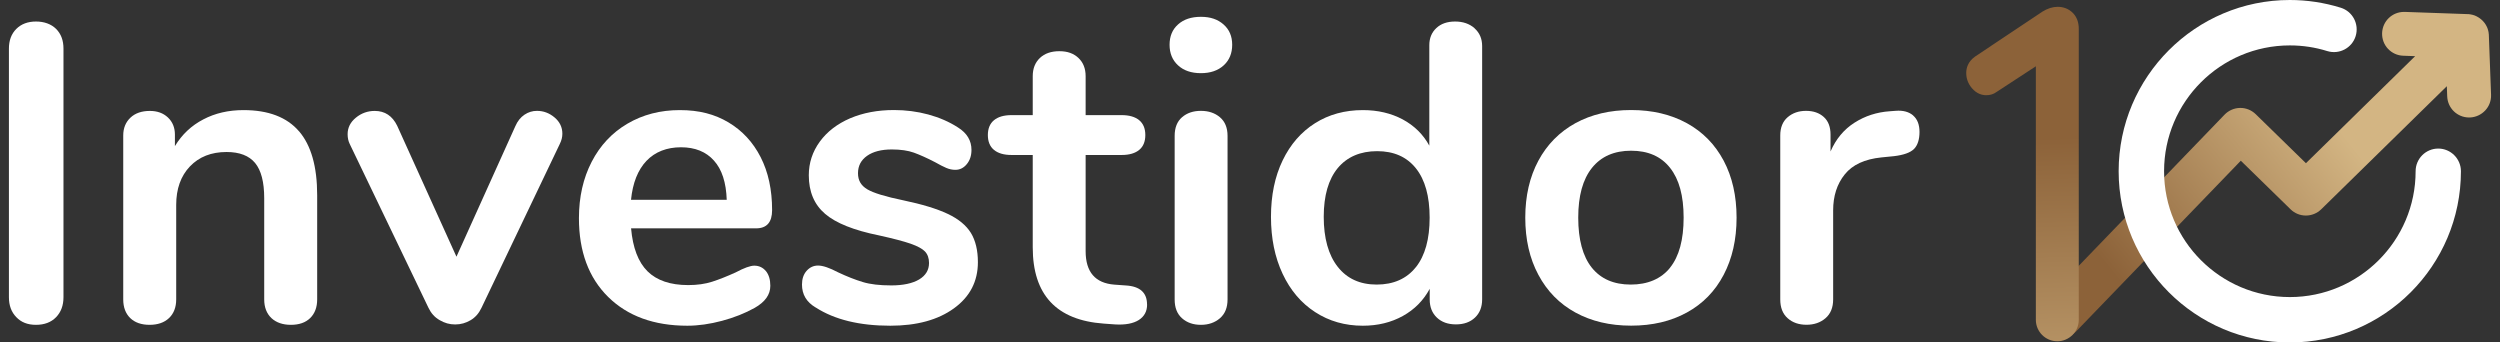
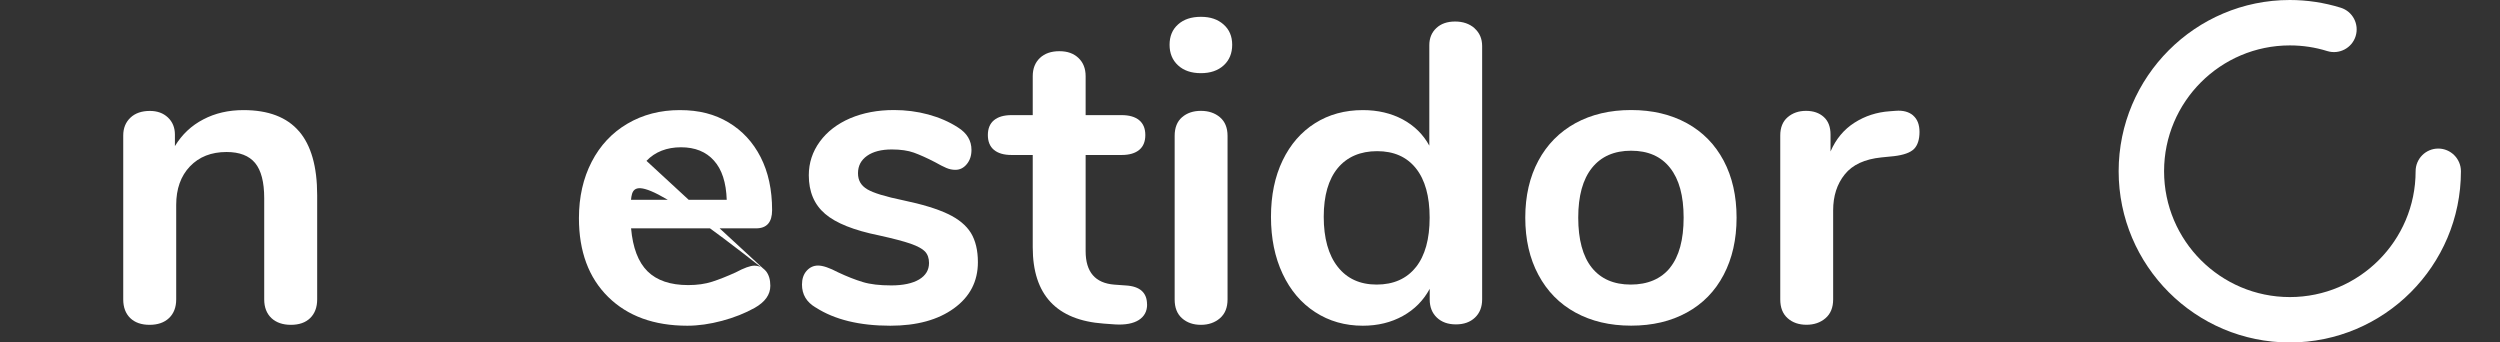
<svg xmlns="http://www.w3.org/2000/svg" width="146" height="20" viewBox="0 0 146 20" fill="none">
  <rect x="0" y="0" width="146" height="20" fill="#333333" stroke="none" />
-   <path d="M0.953 18.523C0.663 18.226 0.521 17.839 0.521 17.359V2.837C0.521 2.357 0.666 1.974 0.953 1.688C1.239 1.402 1.625 1.257 2.101 1.257C2.577 1.257 2.986 1.402 3.276 1.688C3.566 1.978 3.707 2.361 3.707 2.837V17.359C3.707 17.839 3.562 18.226 3.276 18.523C2.986 18.821 2.596 18.97 2.101 18.97C1.607 18.97 1.239 18.821 0.953 18.523Z" fill="white" />
  <path d="M17.46 7.661C18.17 8.486 18.523 9.732 18.523 11.398V17.486C18.523 17.947 18.385 18.311 18.114 18.576C17.843 18.84 17.467 18.97 16.988 18.97C16.508 18.97 16.129 18.836 15.85 18.576C15.572 18.311 15.43 17.947 15.43 17.486V11.573C15.43 10.632 15.252 9.948 14.899 9.52C14.546 9.092 13.988 8.877 13.23 8.877C12.338 8.877 11.628 9.159 11.093 9.717C10.557 10.279 10.29 11.03 10.29 11.967V17.486C10.29 17.947 10.149 18.311 9.87 18.576C9.591 18.84 9.212 18.97 8.732 18.97C8.253 18.97 7.877 18.836 7.606 18.576C7.335 18.311 7.197 17.947 7.197 17.486V7.91C7.197 7.482 7.339 7.136 7.617 6.872C7.896 6.608 8.275 6.478 8.755 6.478C9.182 6.478 9.535 6.604 9.807 6.861C10.078 7.118 10.215 7.452 10.215 7.861V8.531C10.628 7.854 11.178 7.333 11.873 6.973C12.565 6.608 13.349 6.43 14.222 6.43C15.672 6.43 16.753 6.842 17.463 7.668L17.46 7.661Z" fill="white" />
-   <path d="M30.63 6.698C30.853 6.549 31.095 6.474 31.359 6.474C31.738 6.474 32.08 6.601 32.385 6.858C32.689 7.114 32.842 7.43 32.842 7.81C32.842 8.007 32.793 8.204 32.693 8.405L28.117 17.981C27.969 18.293 27.761 18.535 27.486 18.698C27.21 18.862 26.913 18.948 26.582 18.948C26.252 18.948 25.969 18.866 25.679 18.698C25.389 18.535 25.174 18.293 25.025 17.981L20.423 8.405C20.342 8.241 20.301 8.051 20.301 7.836C20.301 7.456 20.461 7.136 20.784 6.872C21.104 6.608 21.472 6.478 21.884 6.478C22.479 6.478 22.914 6.768 23.196 7.345L26.657 14.991L30.095 7.371C30.225 7.073 30.403 6.85 30.626 6.701L30.63 6.698Z" fill="white" />
-   <path d="M44.727 15.827C44.902 16.043 44.987 16.329 44.987 16.694C44.987 17.207 44.682 17.635 44.073 17.98C43.512 18.293 42.876 18.546 42.17 18.735C41.46 18.925 40.783 19.022 40.141 19.022C38.197 19.022 36.654 18.46 35.517 17.341C34.379 16.218 33.81 14.685 33.81 12.741C33.81 11.502 34.06 10.405 34.554 9.449C35.048 8.494 35.743 7.75 36.643 7.222C37.542 6.694 38.561 6.43 39.698 6.43C40.836 6.43 41.735 6.668 42.542 7.147C43.348 7.627 43.976 8.304 44.422 9.178C44.868 10.052 45.091 11.082 45.091 12.272C45.091 12.982 44.779 13.336 44.151 13.336H36.855C36.955 14.474 37.275 15.31 37.817 15.846C38.36 16.381 39.152 16.649 40.193 16.649C40.72 16.649 41.185 16.582 41.59 16.452C41.995 16.322 42.452 16.14 42.962 15.909C43.456 15.645 43.82 15.515 44.051 15.515C44.329 15.515 44.556 15.623 44.731 15.835L44.727 15.827ZM37.754 9.394C37.252 9.922 36.951 10.68 36.851 11.67H42.441C42.408 10.665 42.163 9.899 41.698 9.382C41.237 8.862 40.594 8.601 39.769 8.601C38.944 8.601 38.256 8.866 37.754 9.394Z" fill="white" />
+   <path d="M44.727 15.827C44.902 16.043 44.987 16.329 44.987 16.694C44.987 17.207 44.682 17.635 44.073 17.98C43.512 18.293 42.876 18.546 42.17 18.735C41.46 18.925 40.783 19.022 40.141 19.022C38.197 19.022 36.654 18.46 35.517 17.341C34.379 16.218 33.81 14.685 33.81 12.741C33.81 11.502 34.06 10.405 34.554 9.449C35.048 8.494 35.743 7.75 36.643 7.222C37.542 6.694 38.561 6.43 39.698 6.43C40.836 6.43 41.735 6.668 42.542 7.147C43.348 7.627 43.976 8.304 44.422 9.178C44.868 10.052 45.091 11.082 45.091 12.272C45.091 12.982 44.779 13.336 44.151 13.336H36.855C36.955 14.474 37.275 15.31 37.817 15.846C38.36 16.381 39.152 16.649 40.193 16.649C40.72 16.649 41.185 16.582 41.59 16.452C41.995 16.322 42.452 16.14 42.962 15.909C43.456 15.645 43.82 15.515 44.051 15.515C44.329 15.515 44.556 15.623 44.731 15.835L44.727 15.827ZC37.252 9.922 36.951 10.68 36.851 11.67H42.441C42.408 10.665 42.163 9.899 41.698 9.382C41.237 8.862 40.594 8.601 39.769 8.601C38.944 8.601 38.256 8.866 37.754 9.394Z" fill="white" />
  <path d="M47.628 17.954C47.1 17.642 46.836 17.196 46.836 16.619C46.836 16.288 46.925 16.021 47.107 15.816C47.289 15.612 47.512 15.508 47.776 15.508C48.055 15.508 48.445 15.641 48.94 15.902C49.468 16.151 49.951 16.34 50.386 16.471C50.821 16.605 51.378 16.668 52.054 16.668C52.731 16.668 53.288 16.552 53.675 16.322C54.062 16.091 54.255 15.768 54.255 15.359C54.255 15.08 54.177 14.857 54.021 14.689C53.865 14.526 53.582 14.373 53.181 14.232C52.776 14.091 52.162 13.931 51.337 13.748C49.869 13.451 48.817 13.031 48.185 12.488C47.55 11.945 47.234 11.194 47.234 10.238C47.234 9.513 47.449 8.858 47.877 8.271C48.304 7.687 48.895 7.233 49.646 6.909C50.397 6.59 51.248 6.426 52.207 6.426C52.898 6.426 53.567 6.512 54.21 6.686C54.853 6.861 55.429 7.11 55.942 7.441C56.47 7.772 56.734 8.207 56.734 8.754C56.734 9.085 56.645 9.36 56.463 9.583C56.281 9.806 56.058 9.918 55.794 9.918C55.612 9.918 55.437 9.881 55.262 9.806C55.087 9.732 54.872 9.621 54.608 9.472C54.129 9.223 53.716 9.04 53.37 8.914C53.025 8.791 52.593 8.728 52.084 8.728C51.475 8.728 50.992 8.851 50.638 9.1C50.285 9.349 50.107 9.684 50.107 10.115C50.107 10.546 50.289 10.84 50.65 11.056C51.014 11.272 51.712 11.484 52.753 11.699C53.857 11.93 54.723 12.194 55.351 12.492C55.98 12.789 56.426 13.161 56.701 13.603C56.972 14.05 57.109 14.619 57.109 15.31C57.109 16.433 56.645 17.33 55.712 18.006C54.779 18.683 53.541 19.022 51.991 19.022C50.196 19.022 48.743 18.669 47.639 17.958L47.628 17.954Z" fill="white" />
  <path d="M66.991 17.783C66.991 18.177 66.831 18.479 66.508 18.687C66.188 18.891 65.727 18.981 65.136 18.947L64.467 18.899C61.698 18.702 60.312 17.218 60.312 14.444V9.051H59.074C58.628 9.051 58.286 8.951 58.048 8.754C57.81 8.557 57.691 8.267 57.691 7.887C57.691 7.508 57.81 7.218 58.048 7.021C58.286 6.824 58.628 6.723 59.074 6.723H60.312V4.447C60.312 4.001 60.453 3.648 60.732 3.384C61.011 3.12 61.39 2.99 61.869 2.99C62.349 2.99 62.702 3.123 62.981 3.384C63.259 3.648 63.401 4.001 63.401 4.447V6.723H65.504C65.95 6.723 66.292 6.824 66.53 7.021C66.768 7.218 66.887 7.508 66.887 7.887C66.887 8.267 66.768 8.557 66.53 8.754C66.292 8.951 65.95 9.051 65.504 9.051H63.401V14.667C63.401 15.887 63.962 16.537 65.081 16.623L65.75 16.671C66.575 16.72 66.987 17.091 66.987 17.783H66.991Z" fill="white" />
  <path d="M68.797 3.815C68.466 3.511 68.303 3.109 68.303 2.614C68.303 2.12 68.466 1.722 68.797 1.428C69.128 1.13 69.57 0.982 70.132 0.982C70.693 0.982 71.116 1.13 71.455 1.428C71.793 1.725 71.96 2.12 71.96 2.614C71.96 3.109 71.797 3.511 71.466 3.815C71.135 4.12 70.689 4.273 70.132 4.273C69.574 4.273 69.124 4.12 68.797 3.815ZM69.031 18.587C68.741 18.33 68.6 17.966 68.6 17.486V7.936C68.6 7.456 68.745 7.095 69.031 6.846C69.321 6.597 69.685 6.474 70.132 6.474C70.578 6.474 70.949 6.597 71.243 6.846C71.537 7.095 71.689 7.456 71.689 7.936V17.486C71.689 17.966 71.54 18.33 71.243 18.587C70.945 18.843 70.574 18.97 70.132 18.97C69.689 18.97 69.317 18.843 69.031 18.587Z" fill="white" />
  <path d="M86.111 1.651C86.409 1.915 86.557 2.261 86.557 2.688V17.486C86.557 17.932 86.416 18.285 86.137 18.549C85.859 18.813 85.487 18.944 85.026 18.944C84.565 18.944 84.193 18.813 83.915 18.549C83.636 18.285 83.495 17.932 83.495 17.486V16.868C83.13 17.545 82.61 18.073 81.926 18.453C81.242 18.832 80.462 19.022 79.588 19.022C78.551 19.022 77.622 18.758 76.808 18.229C75.99 17.701 75.358 16.954 74.905 15.991C74.451 15.027 74.225 13.916 74.225 12.662C74.225 11.409 74.451 10.312 74.905 9.371C75.358 8.43 75.99 7.705 76.797 7.196C77.603 6.686 78.536 6.43 79.592 6.43C80.465 6.43 81.238 6.612 81.915 6.972C82.591 7.337 83.112 7.846 83.472 8.505V2.64C83.472 2.227 83.61 1.893 83.881 1.64C84.153 1.383 84.52 1.257 84.981 1.257C85.442 1.257 85.821 1.39 86.119 1.651H86.111ZM82.688 15.604C83.223 14.927 83.491 13.964 83.491 12.711C83.491 11.457 83.223 10.498 82.688 9.829C82.153 9.159 81.398 8.828 80.424 8.828C79.451 8.828 78.67 9.159 78.124 9.817C77.581 10.476 77.306 11.424 77.306 12.662C77.306 13.901 77.577 14.89 78.124 15.582C78.666 16.273 79.425 16.619 80.398 16.619C81.372 16.619 82.149 16.281 82.684 15.604H82.688Z" fill="white" />
  <path d="M92.005 18.252C91.072 17.742 90.351 17.006 89.842 16.05C89.329 15.095 89.076 13.979 89.076 12.711C89.076 11.443 89.333 10.331 89.842 9.383C90.351 8.434 91.076 7.705 92.005 7.192C92.938 6.683 94.02 6.426 95.257 6.426C96.495 6.426 97.577 6.683 98.51 7.192C99.443 7.705 100.156 8.434 100.662 9.383C101.164 10.331 101.416 11.439 101.416 12.711C101.416 13.983 101.164 15.095 100.662 16.05C100.16 17.006 99.443 17.742 98.51 18.252C97.577 18.765 96.495 19.018 95.257 19.018C94.02 19.018 92.938 18.762 92.005 18.252ZM97.532 15.63C98.06 14.972 98.324 13.998 98.324 12.711C98.324 11.424 98.06 10.472 97.532 9.803C97.004 9.133 96.246 8.802 95.257 8.802C94.269 8.802 93.507 9.137 92.972 9.803C92.436 10.472 92.169 11.439 92.169 12.711C92.169 13.983 92.433 14.972 92.96 15.63C93.488 16.288 94.246 16.619 95.235 16.619C96.224 16.619 97.008 16.288 97.536 15.63H97.532Z" fill="white" />
  <path d="M111.728 6.746C111.977 6.962 112.099 7.281 112.099 7.709C112.099 8.137 111.992 8.486 111.78 8.698C111.568 8.91 111.178 9.052 110.616 9.119L109.873 9.193C108.899 9.293 108.186 9.621 107.736 10.182C107.282 10.744 107.056 11.443 107.056 12.287V17.482C107.056 17.962 106.907 18.326 106.61 18.583C106.312 18.84 105.94 18.966 105.498 18.966C105.056 18.966 104.684 18.84 104.398 18.583C104.108 18.326 103.967 17.962 103.967 17.482V7.91C103.967 7.449 104.112 7.092 104.398 6.846C104.688 6.597 105.045 6.474 105.472 6.474C105.9 6.474 106.245 6.593 106.509 6.832C106.773 7.07 106.903 7.412 106.903 7.858V8.847C107.215 8.122 107.684 7.56 108.301 7.166C108.918 6.772 109.605 6.549 110.367 6.497L110.713 6.471C111.14 6.437 111.479 6.53 111.728 6.742V6.746Z" fill="white" />
-   <path d="M120.33 19.754C119.995 19.754 119.679 19.628 119.441 19.394C119.196 19.156 119.055 18.836 119.051 18.494C119.044 18.152 119.174 17.828 119.412 17.583L129.916 6.694C130.15 6.452 130.481 6.307 130.819 6.303H130.841C131.176 6.303 131.492 6.434 131.733 6.668L134.666 9.531L141.044 3.28L140.349 3.254C140.007 3.243 139.691 3.098 139.457 2.849C139.223 2.599 139.104 2.272 139.115 1.93C139.141 1.238 139.702 0.695 140.397 0.695H140.438L144.129 0.825H144.177C144.203 0.833 144.226 0.833 144.252 0.837L144.293 0.844C144.33 0.852 144.367 0.859 144.4 0.866L144.426 0.874C144.449 0.881 144.482 0.889 144.512 0.9L144.538 0.911C144.568 0.922 144.597 0.937 144.627 0.952L144.649 0.963C144.82 1.049 144.98 1.182 145.103 1.346C145.129 1.38 145.151 1.413 145.17 1.447C145.192 1.484 145.211 1.521 145.229 1.558L145.237 1.573C145.248 1.595 145.255 1.614 145.263 1.636L145.281 1.685C145.293 1.718 145.3 1.744 145.307 1.774L145.315 1.8C145.326 1.841 145.333 1.878 145.337 1.915V1.937C145.345 1.96 145.345 1.989 145.348 2.023V2.03L145.478 5.534C145.49 5.876 145.371 6.203 145.136 6.452C144.902 6.701 144.586 6.846 144.244 6.861C144.229 6.861 144.211 6.861 144.196 6.861C143.505 6.861 142.943 6.318 142.917 5.627L142.895 5.035L135.558 12.224C135.316 12.458 135 12.588 134.662 12.588C134.324 12.588 134.008 12.458 133.77 12.224L130.863 9.386L121.251 19.349C121.01 19.602 120.683 19.74 120.33 19.74V19.754Z" fill="url(#paint0_linear_7454_3331)" />
-   <path d="M120.143 19.929C119.456 19.929 118.894 19.368 118.894 18.68V3.871L116.594 5.374C116.43 5.497 116.229 5.56 115.999 5.56C115.769 5.56 115.445 5.489 115.155 5.143C114.94 4.89 114.828 4.593 114.828 4.258C114.828 3.987 114.921 3.596 115.356 3.295L119.288 0.673C119.582 0.491 119.879 0.398 120.173 0.398C120.515 0.398 120.816 0.521 121.047 0.748C121.281 0.982 121.4 1.294 121.4 1.674V18.68C121.4 19.368 120.838 19.929 120.151 19.929H120.143Z" fill="url(#paint1_linear_7454_3331)" />
  <path d="M133.723 20C128.211 20 123.729 15.515 123.729 10C123.729 4.485 128.215 0 133.723 0C134.734 0 135.734 0.152 136.697 0.45C137.396 0.666 137.786 1.409 137.57 2.109C137.355 2.808 136.611 3.198 135.913 2.983C135.21 2.763 134.474 2.652 133.727 2.652C129.676 2.652 126.382 5.946 126.382 10C126.382 14.054 129.676 17.349 133.727 17.349C137.778 17.349 141.072 14.05 141.072 10C141.072 9.267 141.666 8.676 142.395 8.676C143.123 8.676 143.718 9.271 143.718 10C143.718 15.515 139.235 20 133.723 20Z" fill="white" />
  <defs>
    <linearGradient id="paint0_linear_7454_3331" x1="124.329" y1="17.155" x2="136.514" y2="7.403" gradientUnits="userSpaceOnUse">
      <stop stop-color="#8C6239" />
      <stop offset="1" stop-color="#D3B583" />
    </linearGradient>
    <linearGradient id="paint1_linear_7454_3331" x1="118.251" y1="8.077" x2="118.843" y2="29.182" gradientUnits="userSpaceOnUse">
      <stop stop-color="#8C6239" />
      <stop offset="1" stop-color="#D3B583" />
    </linearGradient>
  </defs>
</svg>